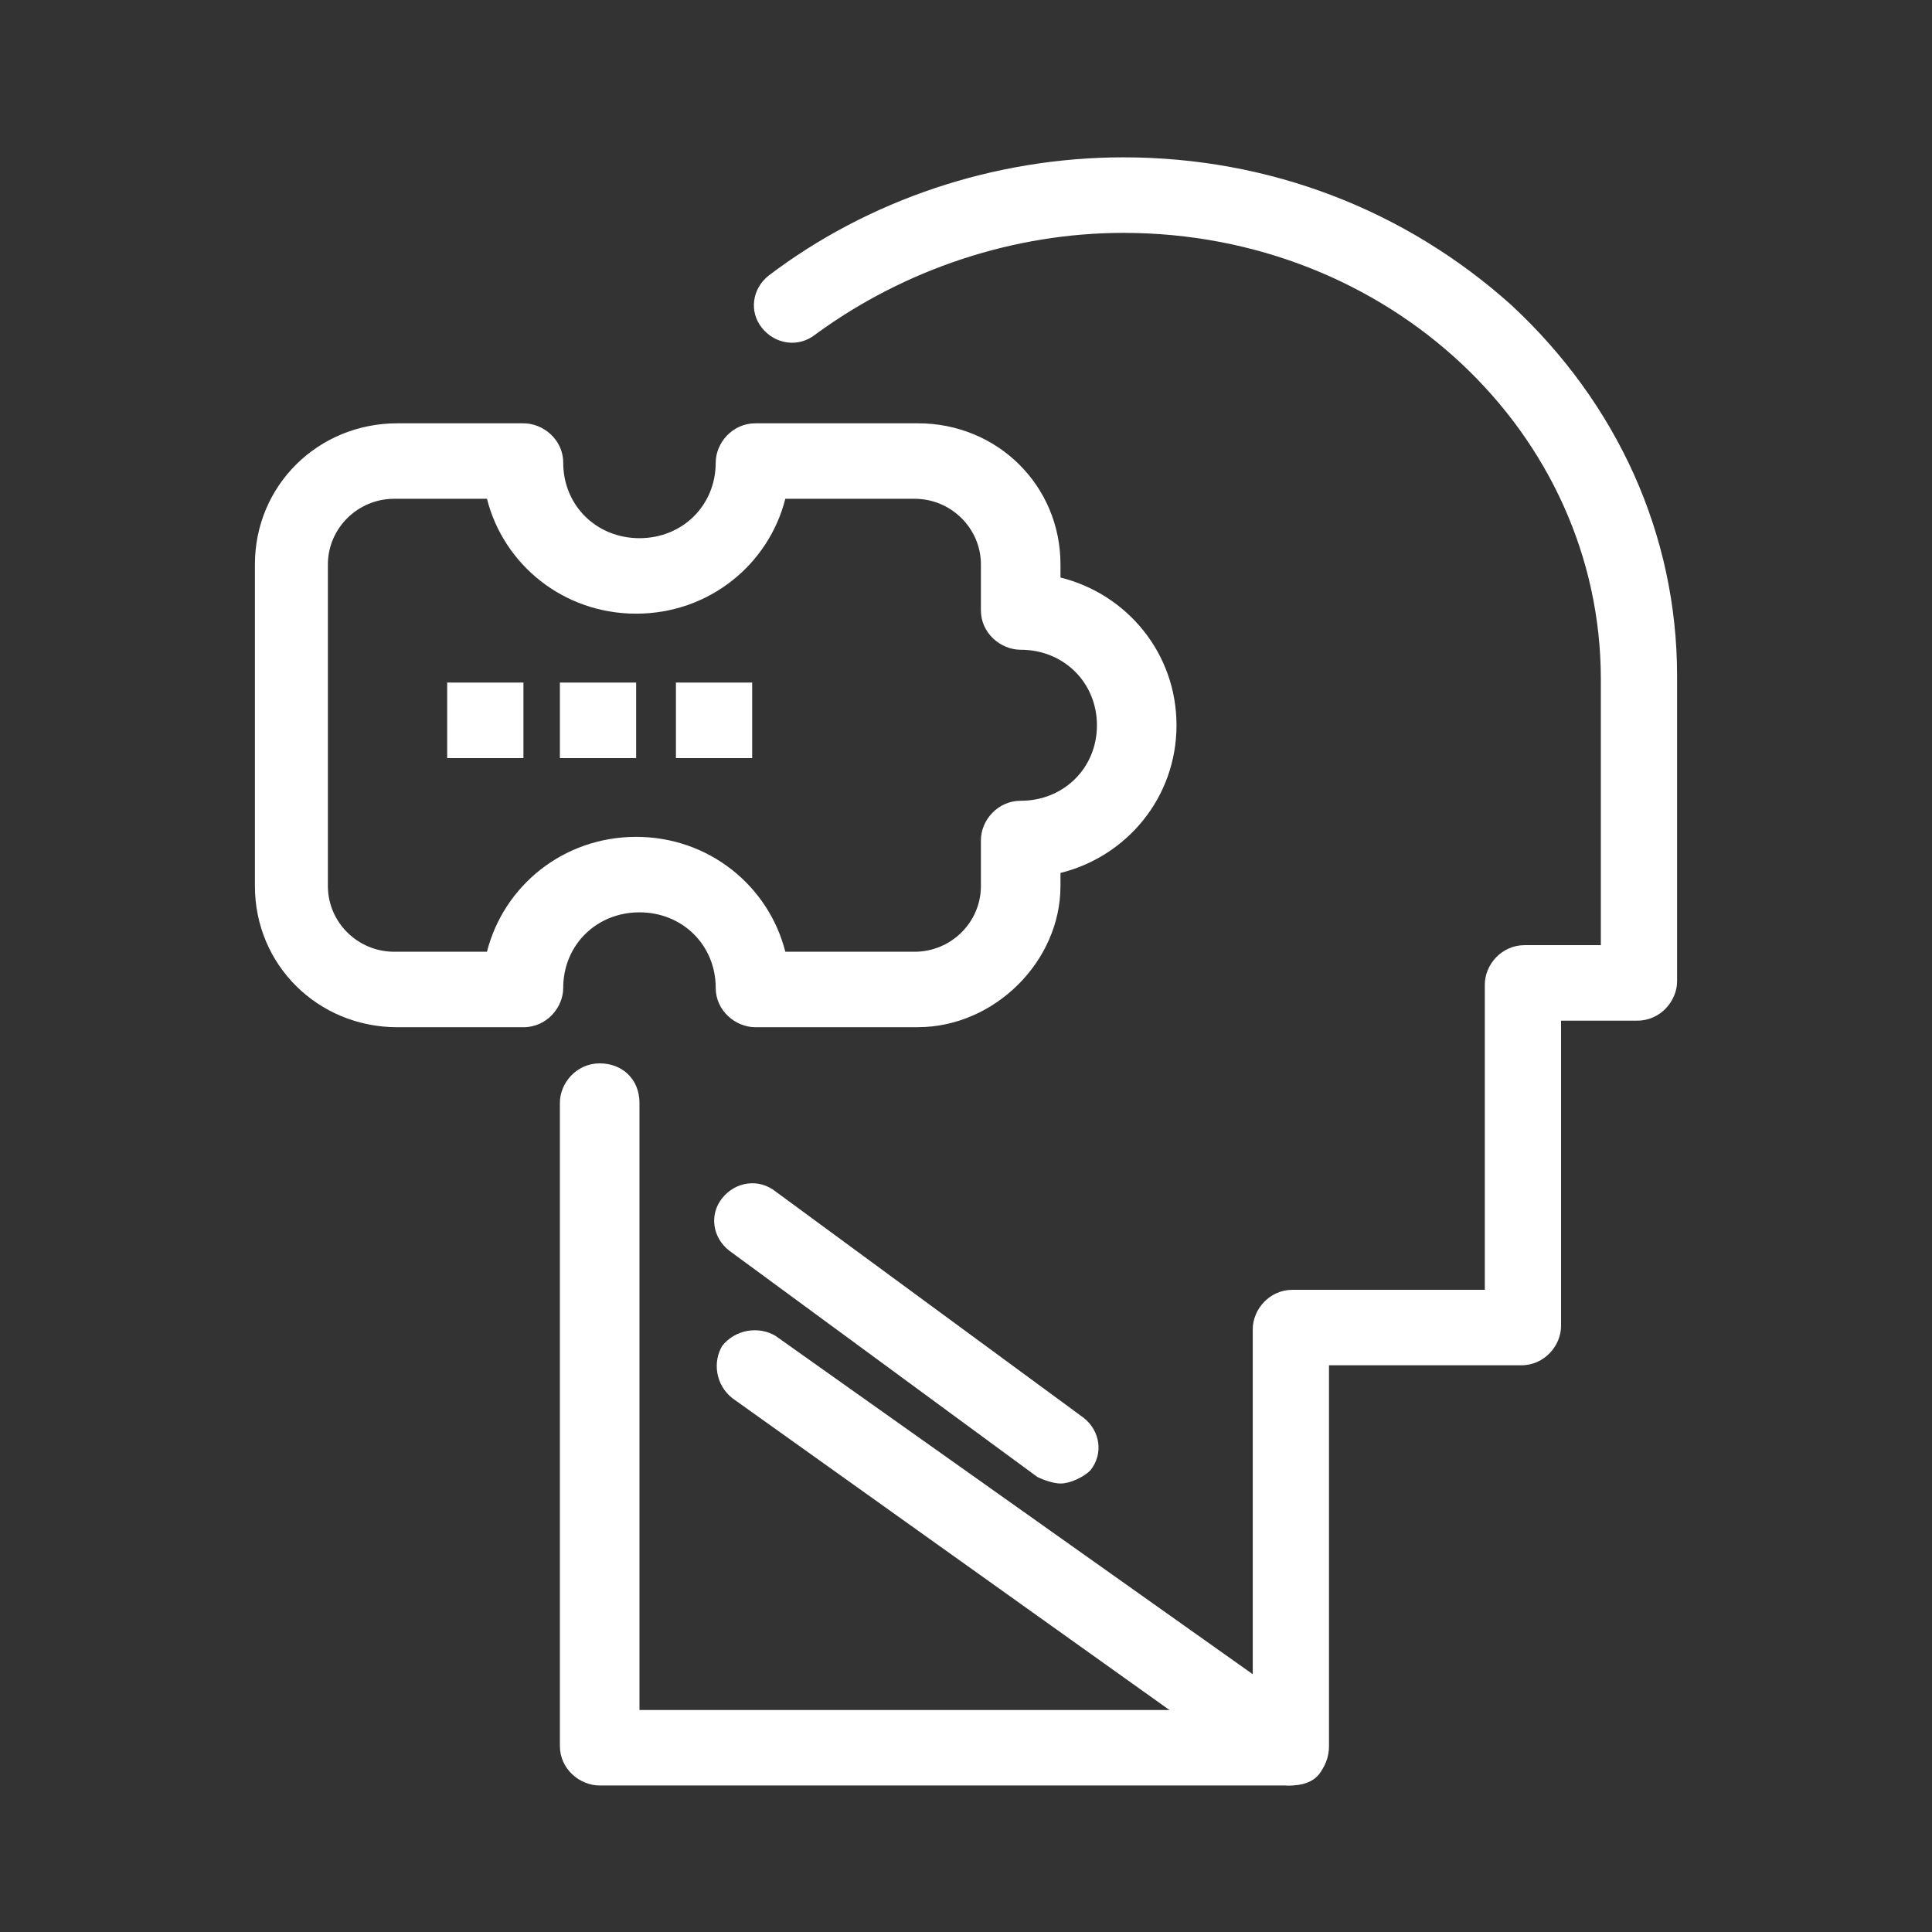
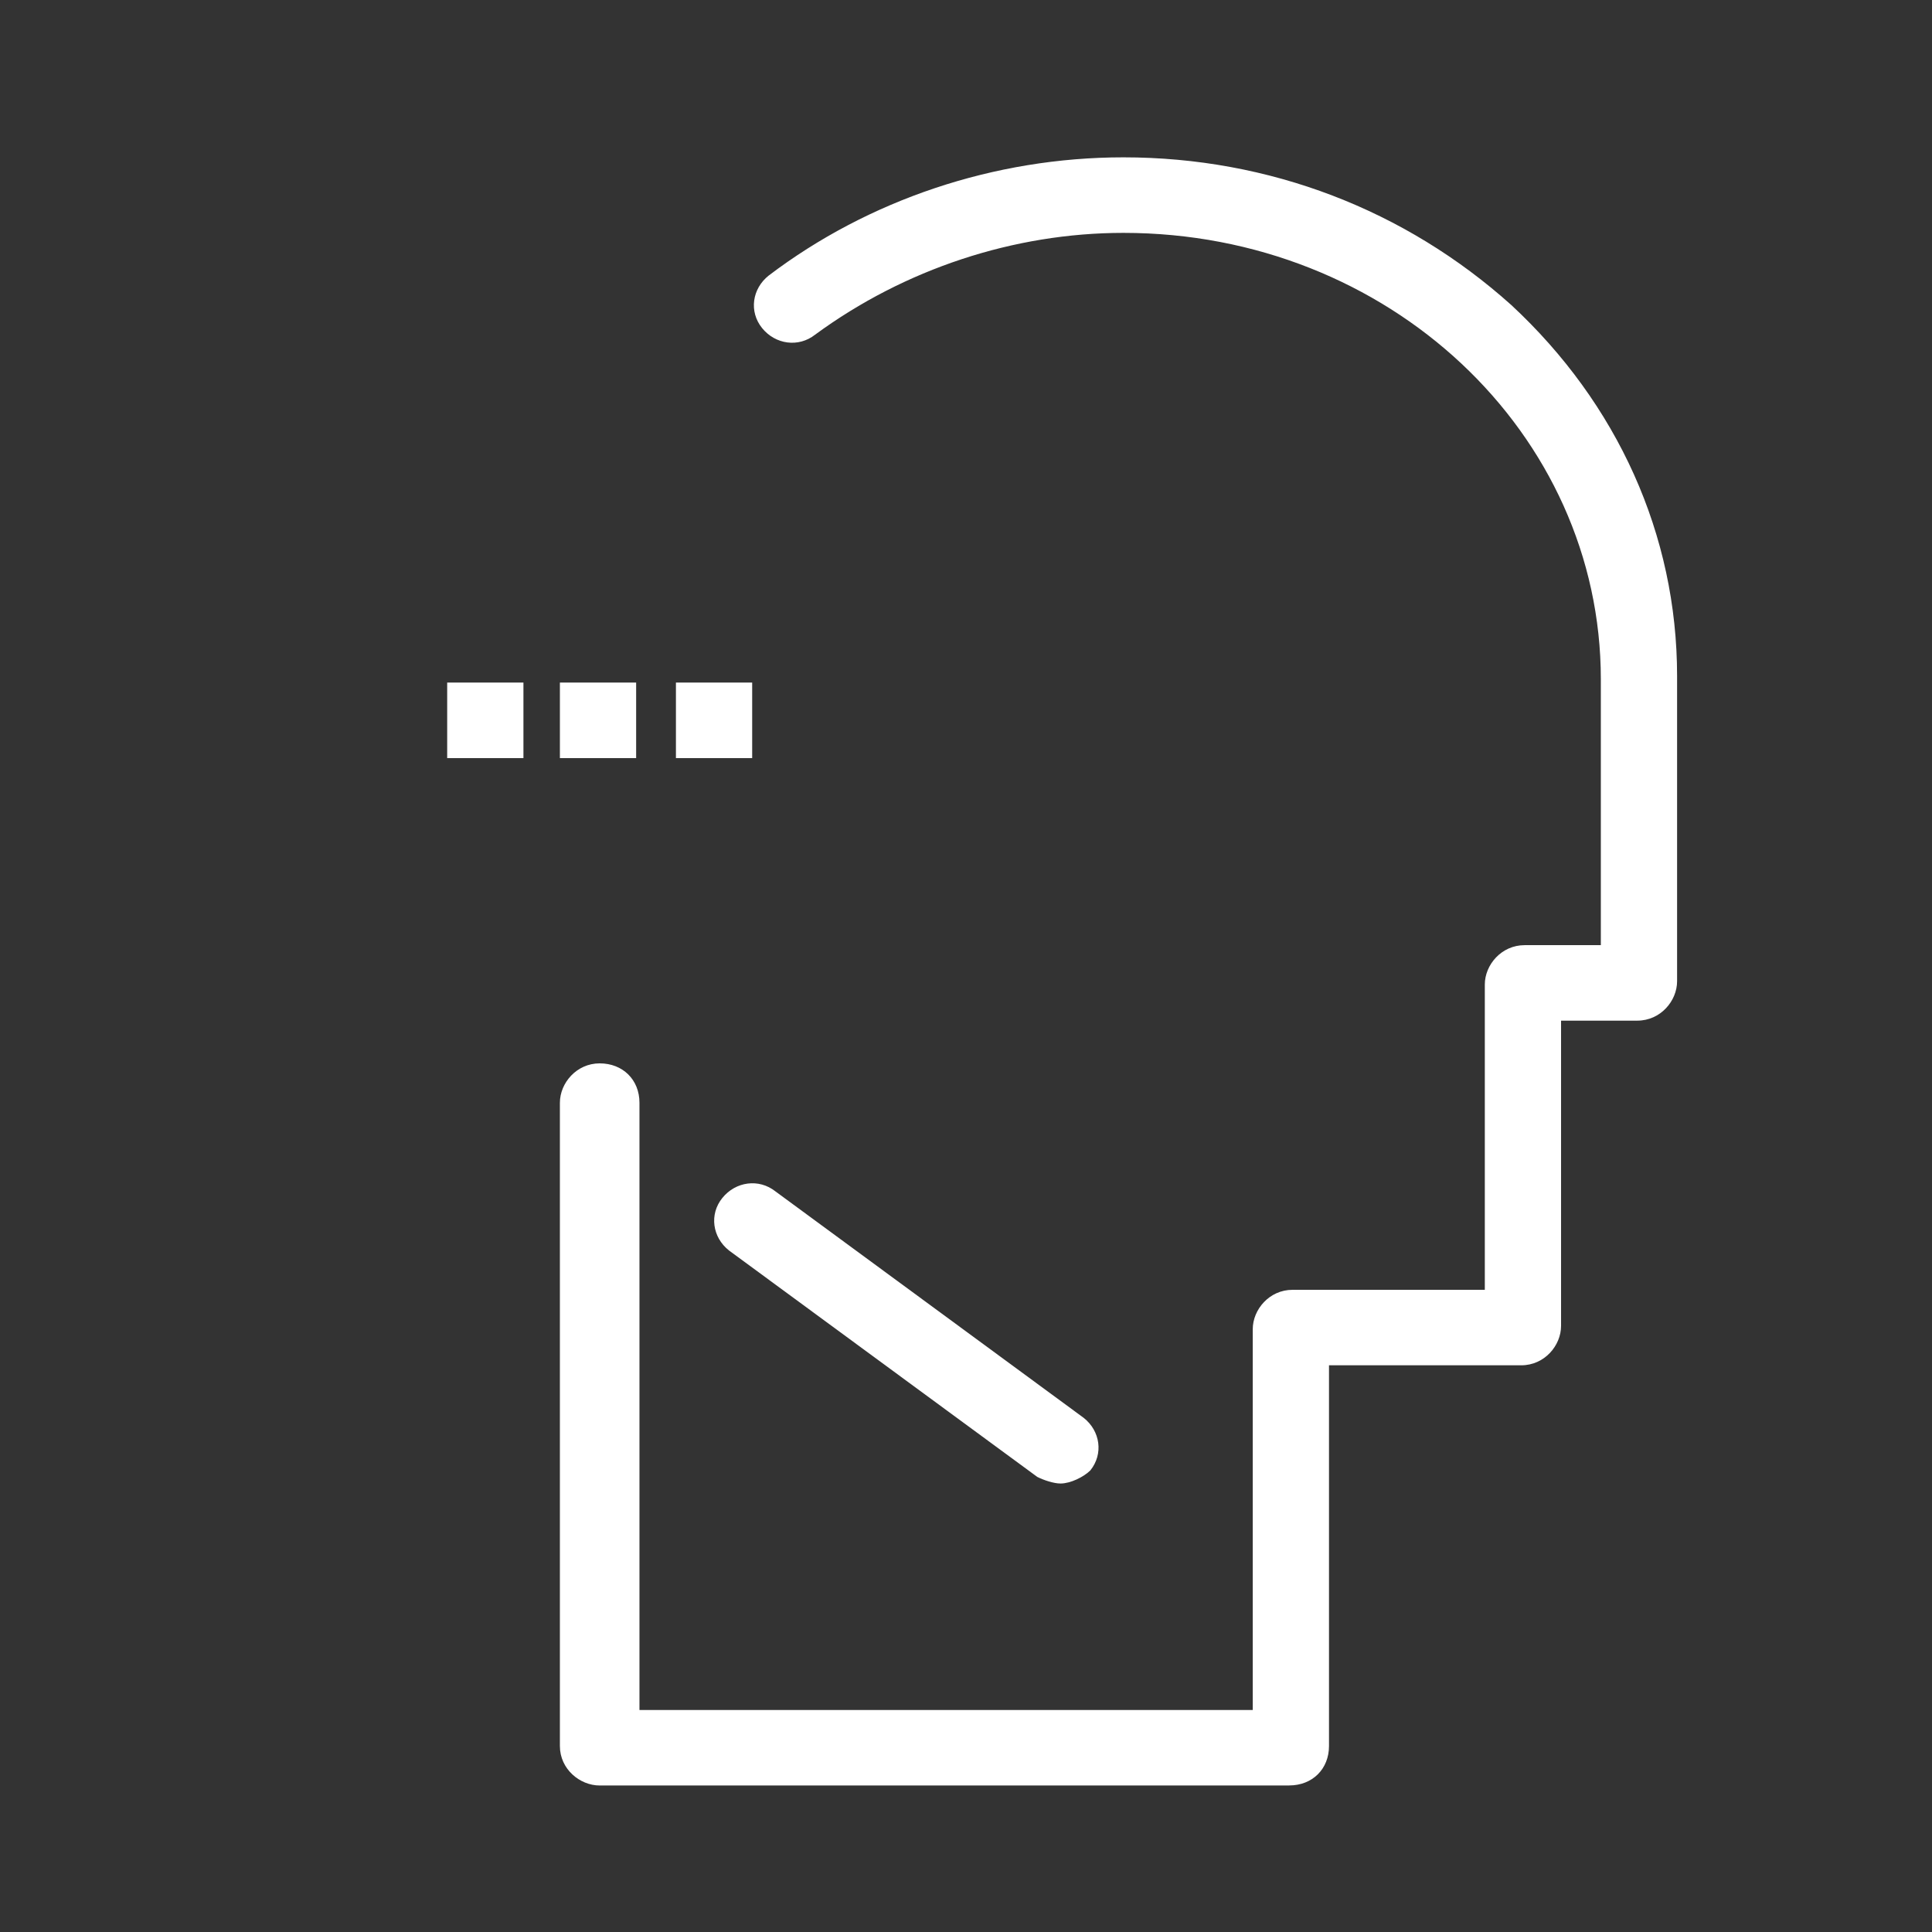
<svg xmlns="http://www.w3.org/2000/svg" id="Capa_1" data-name="Capa 1" viewBox="0 0 355 355">
  <rect x="0" y="0" width="355" height="355" fill="#333333" stroke="none" />
  <defs>
    <style>      .cls-1 {        fill: #fff;      }    </style>
  </defs>
  <g id="_729_Logic_mind_problem_solving" data-name="729, Logic, mind, problem, solving">
    <g>
      <path class="cls-1" d="M236.89,328.08h-126.7c-3.65,0-7.31-3.02-7.31-7.24v-118.21c0-3.62,3.05-7.24,7.31-7.24s7.31,3.02,7.31,7.24v111.58h112.69v-69.97c0-3.62,3.05-7.24,7.31-7.24h35.33v-56.09c0-3.62,3.05-7.24,7.31-7.24h14.01v-48.85c0-45.24-38.99-82.03-87.72-82.03-20.1,0-40.2,6.63-56.65,18.7-3.05,2.41-7.31,1.81-9.75-1.21-2.44-3.02-1.83-7.24,1.22-9.65,18.27-13.87,41.42-21.72,65.18-21.72,26.8,0,51.78,9.65,71.27,27.14,19.49,18.09,30.46,42.22,30.46,68.16v56.09c0,3.62-3.05,7.24-7.31,7.24h-14.01v56.09c0,3.62-3.05,7.24-7.31,7.24h-35.33v69.96c0,4.22-3.05,7.24-7.31,7.24Z" />
-       <path class="cls-1" d="M236.89,328.08c-1.22,0-3.05-.61-4.26-1.21l-98.07-69.96c-3.05-2.41-3.66-6.64-1.83-9.65,2.44-3.02,6.7-3.62,9.75-1.81l98.68,69.96c3.05,2.41,3.65,6.64,1.83,9.65-1.22,2.41-3.65,3.02-6.09,3.02Z" />
      <path class="cls-1" d="M194.86,272.59c-1.22,0-3.05-.6-4.26-1.21l-56.65-41.61c-3.05-2.41-3.66-6.64-1.22-9.65,2.44-3.02,6.7-3.62,9.75-1.21l56.65,41.62c3.05,2.41,3.65,6.63,1.22,9.65-1.22,1.21-3.65,2.41-5.48,2.41Z" />
-       <path class="cls-1" d="M168.67,188.75h-29.85c-3.66,0-7.31-3.02-7.31-7.23,0-7.85-6.09-13.88-14.01-13.88s-14.01,6.03-14.01,13.88c0,3.62-3.05,7.23-7.31,7.23h-23.15c-14.62,0-26.19-11.46-26.19-25.93v-59.11c0-14.48,11.57-25.93,26.19-25.93h23.15c3.66,0,7.31,3.02,7.31,7.24,0,7.84,6.09,13.87,14.01,13.87s14.01-6.03,14.01-13.87c0-3.62,3.05-7.24,7.31-7.24h29.85c14.62,0,26.19,11.46,26.19,25.93v2.41c12.18,3.02,21.32,13.87,21.32,27.14s-9.14,24.13-21.32,27.14v2.41c0,13.87-12.18,25.93-26.19,25.93ZM144.3,174.88h23.76c6.7,0,12.18-5.42,12.18-12.06v-8.44c0-3.62,3.05-7.24,7.31-7.24,7.92,0,14.01-6.03,14.01-13.87s-6.09-13.88-14.01-13.88c-3.65,0-7.31-3.02-7.31-7.23v-8.45c0-6.63-5.48-12.06-12.18-12.06h-23.76c-3.05,12.06-14.01,21.11-27.41,21.11s-24.37-9.05-27.41-21.11h-17.05c-6.7,0-12.18,5.43-12.18,12.06v59.11c0,6.64,5.48,12.06,12.18,12.06h17.05c3.05-12.06,14.01-21.11,27.41-21.11s24.36,9.05,27.41,21.11Z" />
      <rect class="cls-1" x="82.17" y="125.42" width="14.01" height="13.88" />
      <rect class="cls-1" x="102.88" y="125.42" width="14.01" height="13.88" />
      <rect class="cls-1" x="124.2" y="125.42" width="14.01" height="13.88" />
    </g>
  </g>
</svg>